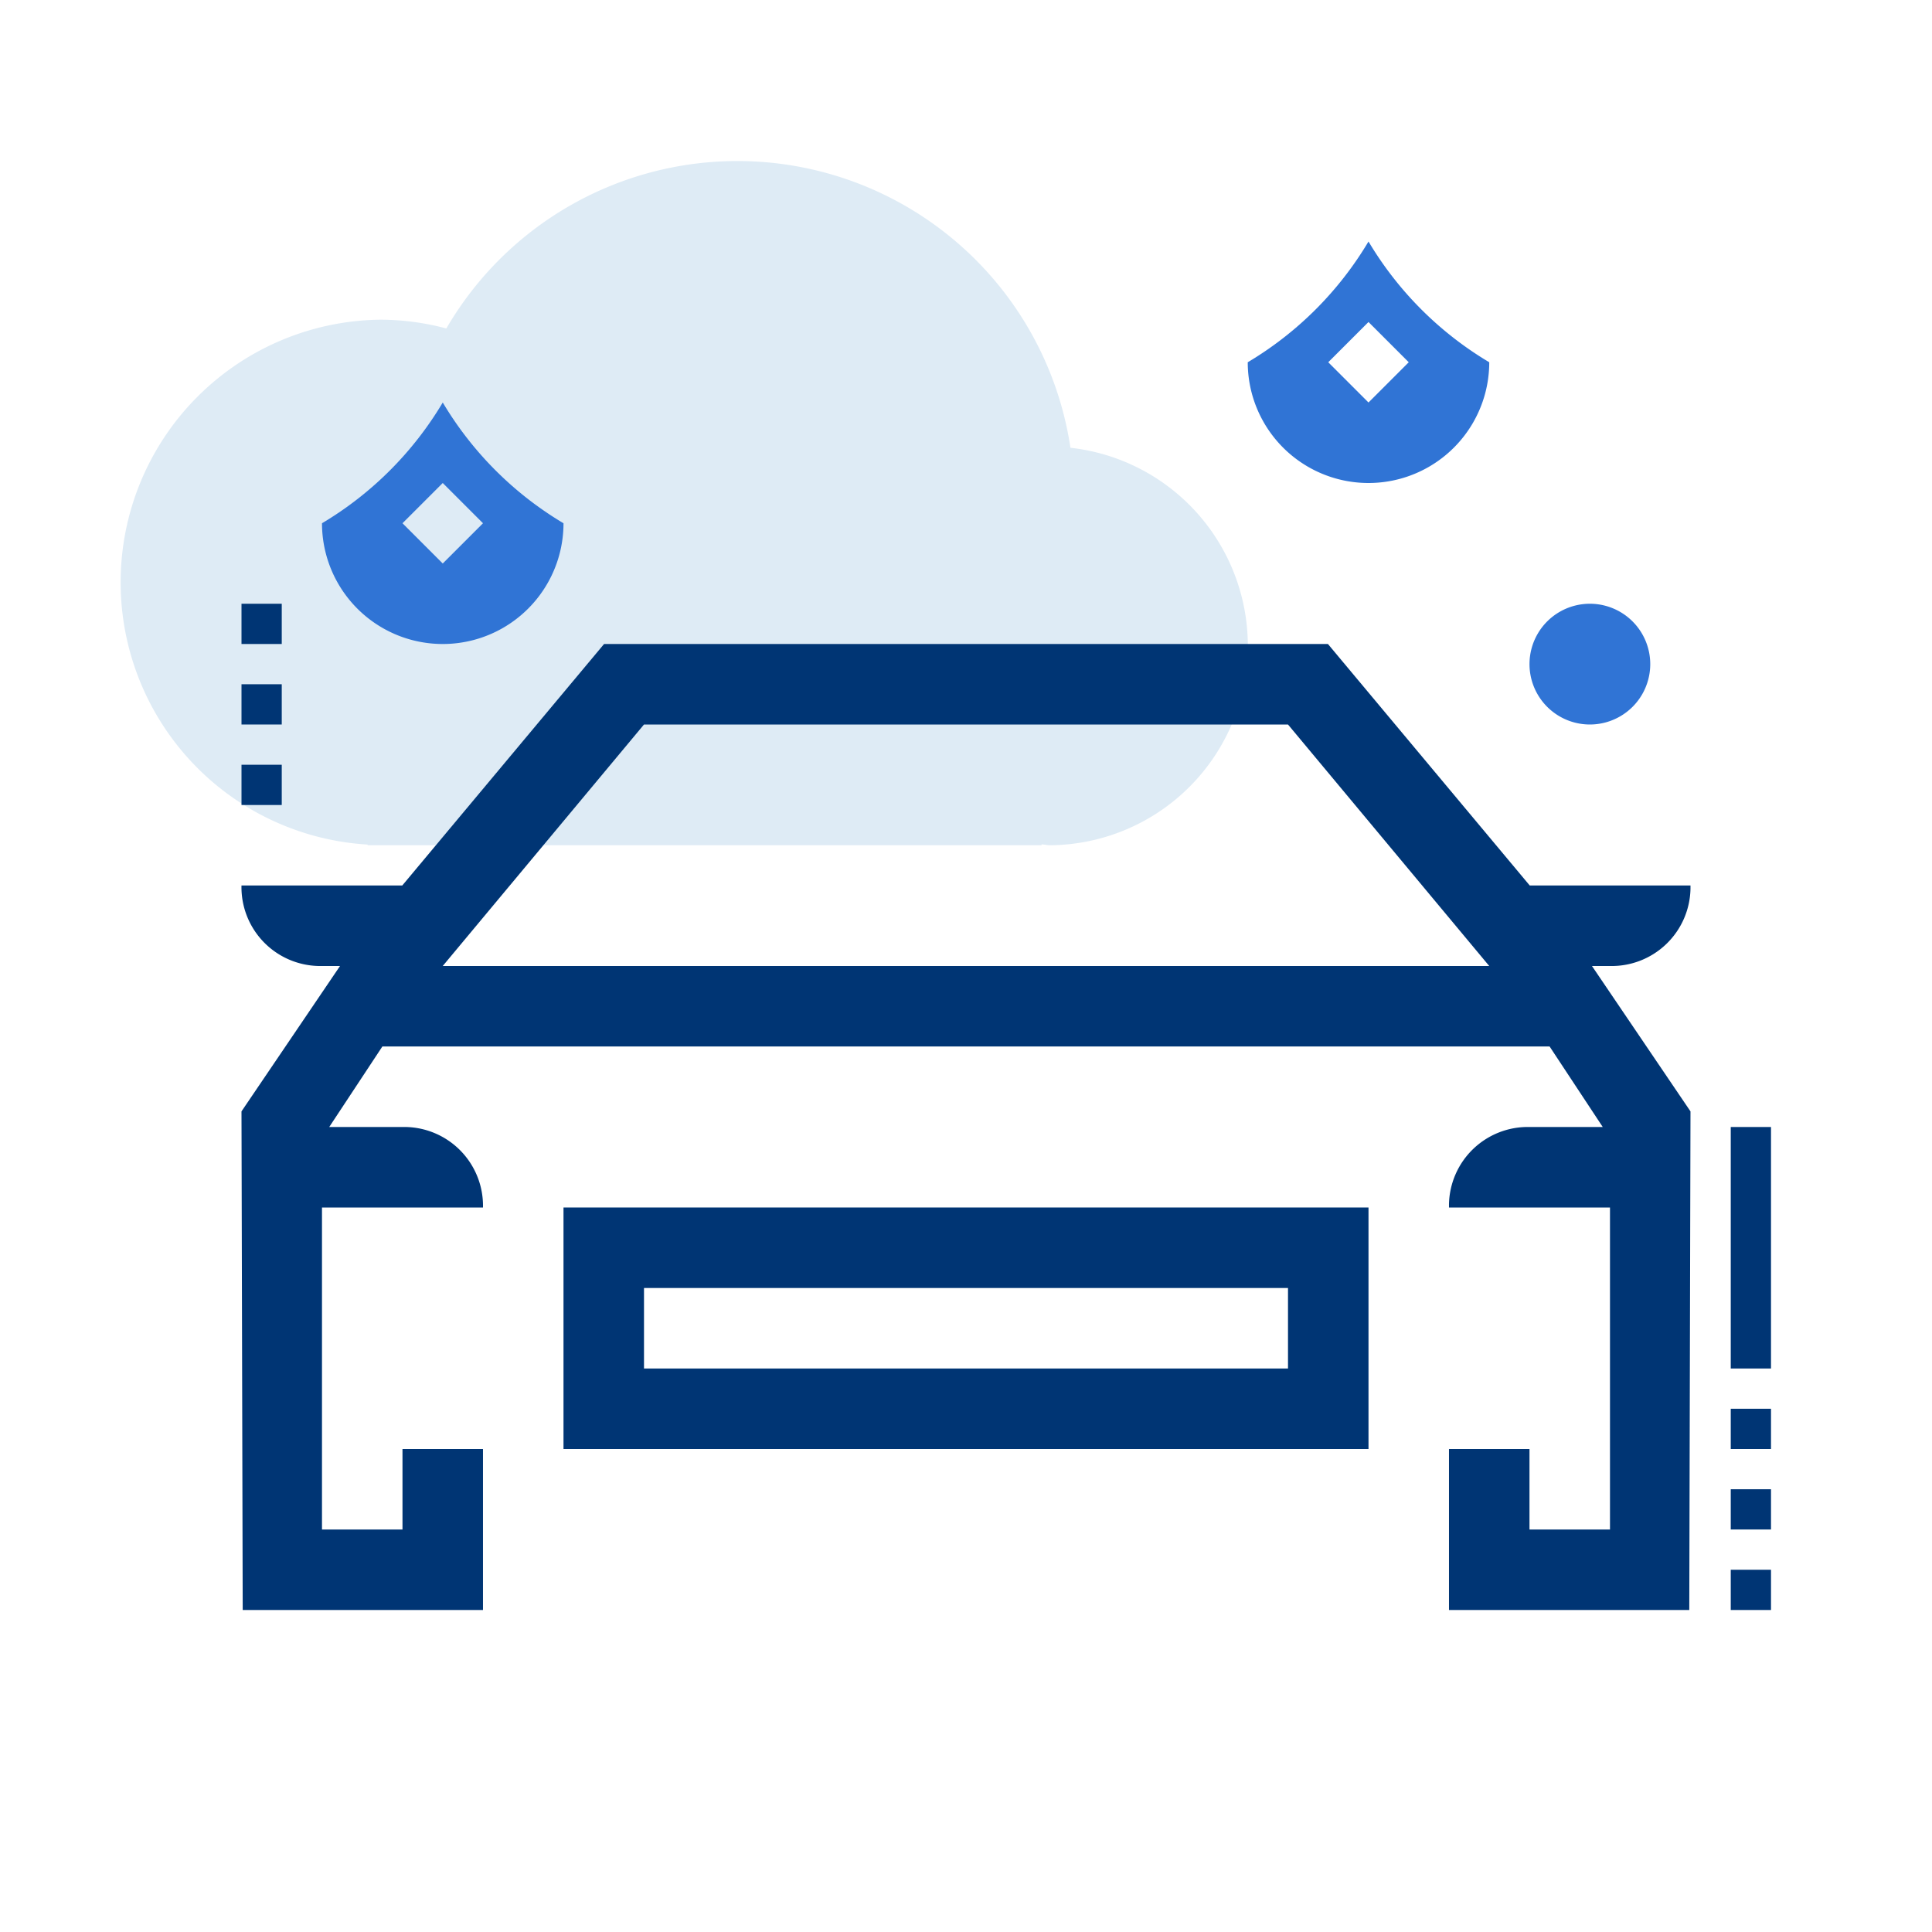
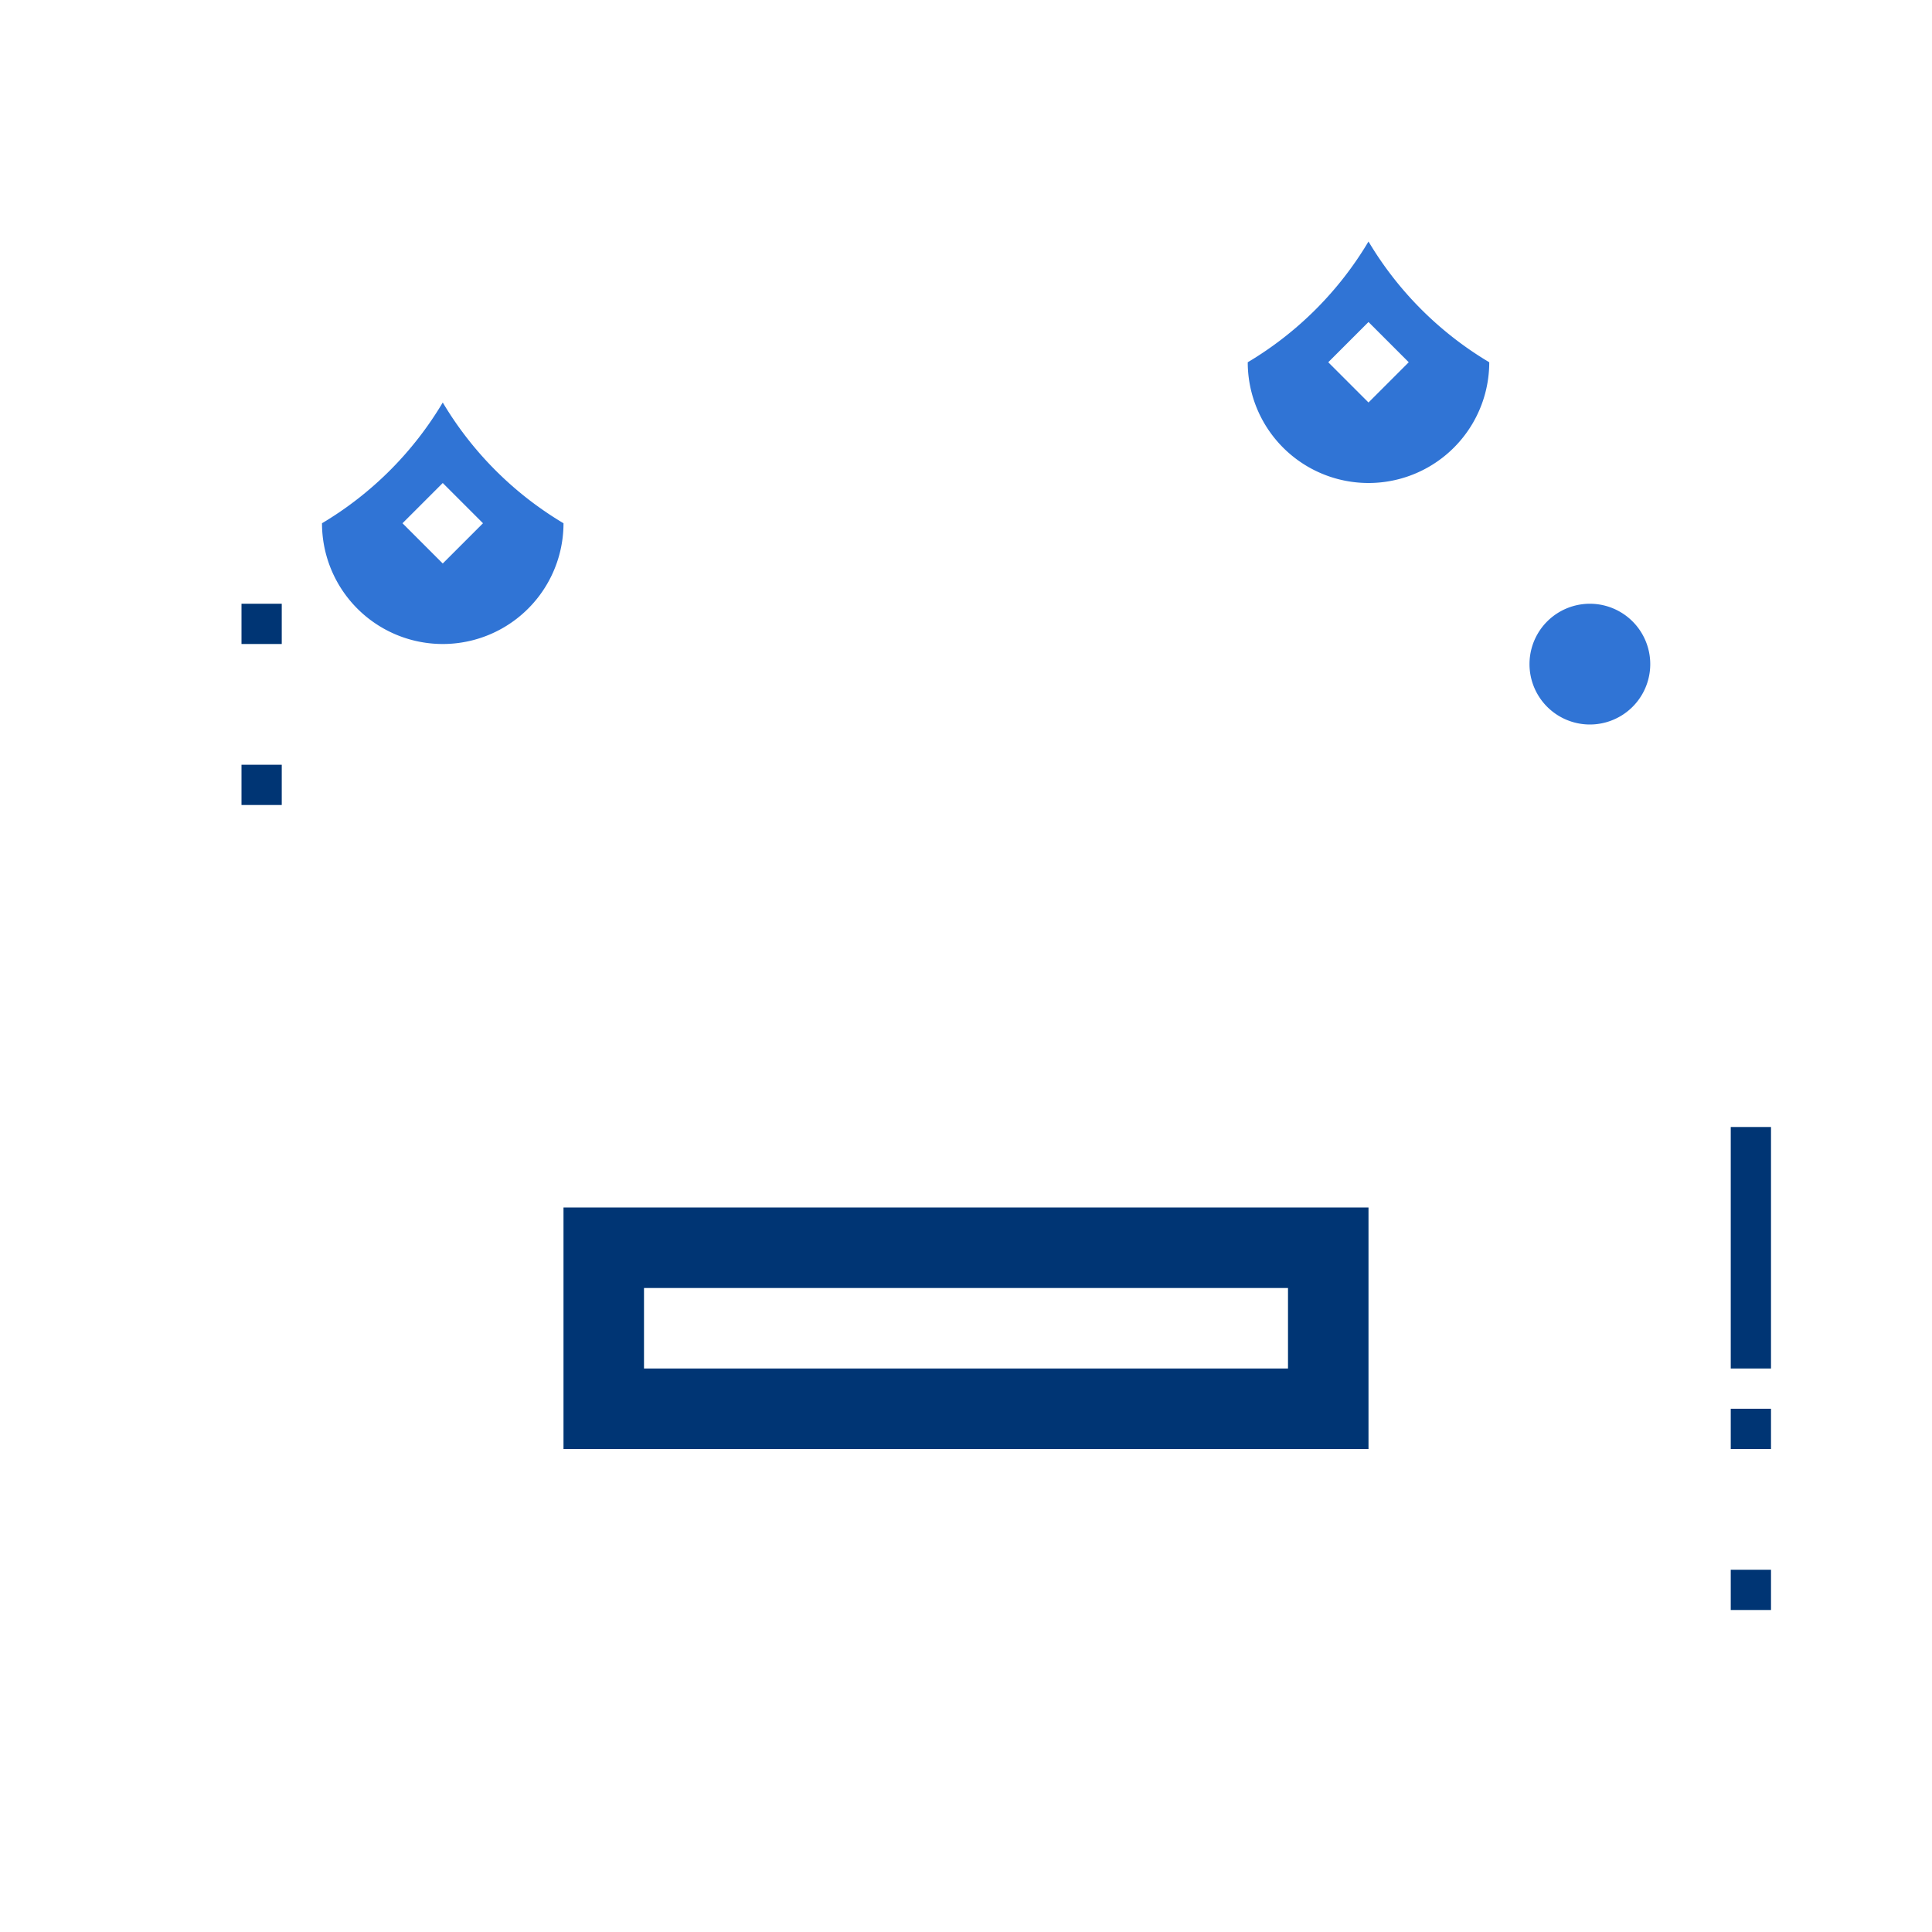
<svg xmlns="http://www.w3.org/2000/svg" id="ilu_car_144" width="144" height="144" viewBox="0 0 144 144">
  <g id="ikona">
-     <path id="Path_17180" data-name="Path 17180" d="M73.785,25.153A25.1,25.1,0,0,0,27.267,16.26a19.216,19.216,0,0,0-4.9-.654,19.579,19.579,0,0,0-.966,39.122v.05H71.629v-.065c.219.009.422.065.644.065a14.858,14.858,0,0,0,1.513-29.625" transform="translate(6 8.222)" fill="#deebf5" fill-rule="evenodd" />
-     <path id="Path_17181" data-name="Path 17181" d="M108,40a5.875,5.875,0,0,0,6-5.751c0-.084,0-.165,0-.249H102.019L86.977,16H33.025L17.983,34H6a5.875,5.875,0,0,0,5.751,6c.084,0,.165,0,.249,0h1.344L6,50.836,6.091,88H24V76H18v6H12V58H24a5.875,5.875,0,0,0-5.751-6c-.084,0-.165,0-.249,0h-5.46l3.96-6h87l3.96,6H102a5.875,5.875,0,0,0-6,5.751c0,.084,0,.165,0,.249h12V82h-6V76H96V88h17.91L114,50.836,106.657,40ZM21,40,36,22H84L99,40Z" transform="translate(11.999 32)" fill="#003574" />
-     <path id="Path_17182" data-name="Path 17182" d="M14,48H74V30H14Zm54-6H20V36H68Z" transform="translate(28 60)" fill="#003574" />
+     <path id="Path_17182" data-name="Path 17182" d="M14,48H74V30H14Zm54-6H20V36H68" transform="translate(28 60)" fill="#003574" />
    <rect id="Rectangle_6586" data-name="Rectangle 6586" width="3" height="18" transform="translate(129 84)" fill="#003574" />
    <rect id="Rectangle_6587" data-name="Rectangle 6587" width="3" height="3" transform="translate(18 57)" fill="#003574" />
    <rect id="Rectangle_6588" data-name="Rectangle 6588" width="3" height="3" transform="translate(129 105)" fill="#003574" />
-     <rect id="Rectangle_6589" data-name="Rectangle 6589" width="3" height="3" transform="translate(129 111)" fill="#003574" />
    <rect id="Rectangle_6590" data-name="Rectangle 6590" width="3" height="3" transform="translate(129 117)" fill="#003574" />
-     <rect id="Rectangle_6591" data-name="Rectangle 6591" width="3" height="3" transform="translate(18 51)" fill="#003574" />
    <rect id="Rectangle_6592" data-name="Rectangle 6592" width="3" height="3" transform="translate(18 45)" fill="#003574" />
    <path id="star2" d="M7771,3233l-3,3,3,3,3-3m-3-9a25.87,25.87,0,0,0,9,9,9,9,0,0,1-18,0A25.854,25.854,0,0,0,7771,3227Z" transform="translate(-7669 -3209)" fill="#3074d5" />
    <path id="star2-2" data-name="star2" d="M7771,3233l-3,3,3,3,3-3m-3-9a25.87,25.87,0,0,0,9,9,9,9,0,0,1-18,0A25.854,25.854,0,0,0,7771,3227Z" transform="translate(-7738 -3197)" fill="#3074d5" />
    <path id="star2-3" data-name="star2" d="M7766.5,3227a4.5,4.5,0,0,1,0,9,4.5,4.5,0,0,1,0-9Z" transform="translate(-7648 -3182)" fill="#3074d5" />
  </g>
-   <rect id="pole" width="144" height="144" fill="none" />
</svg>